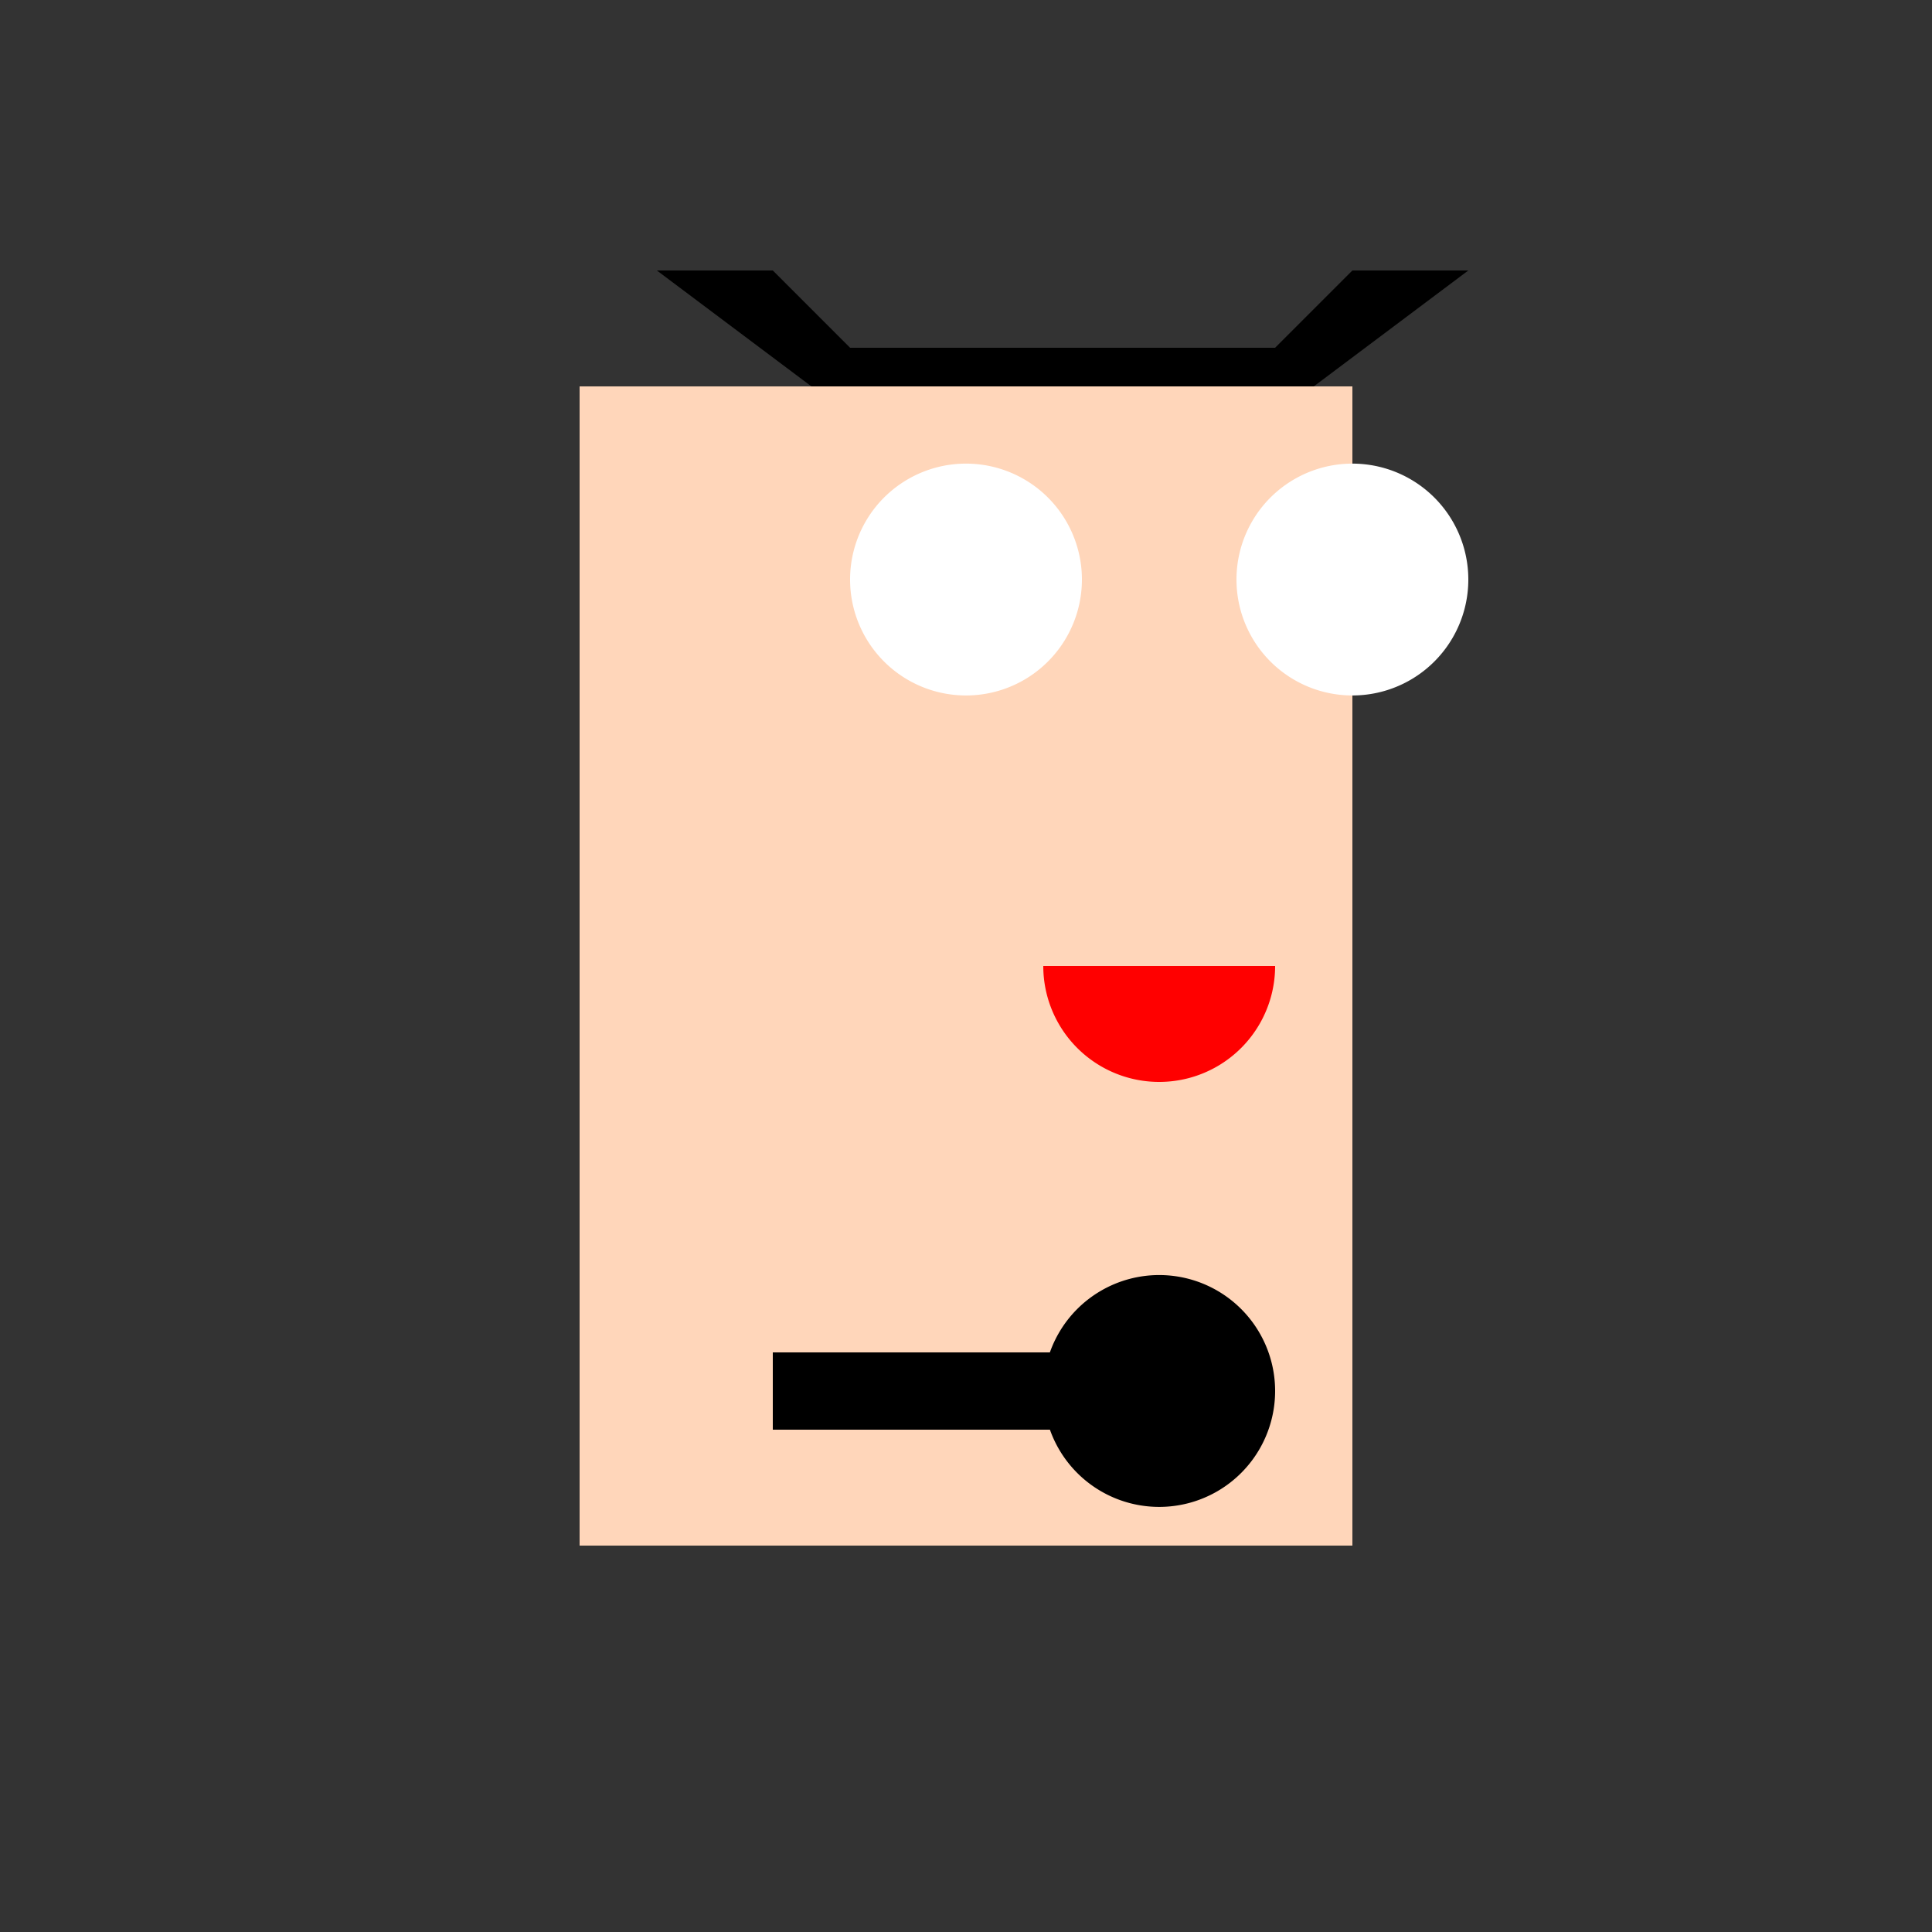
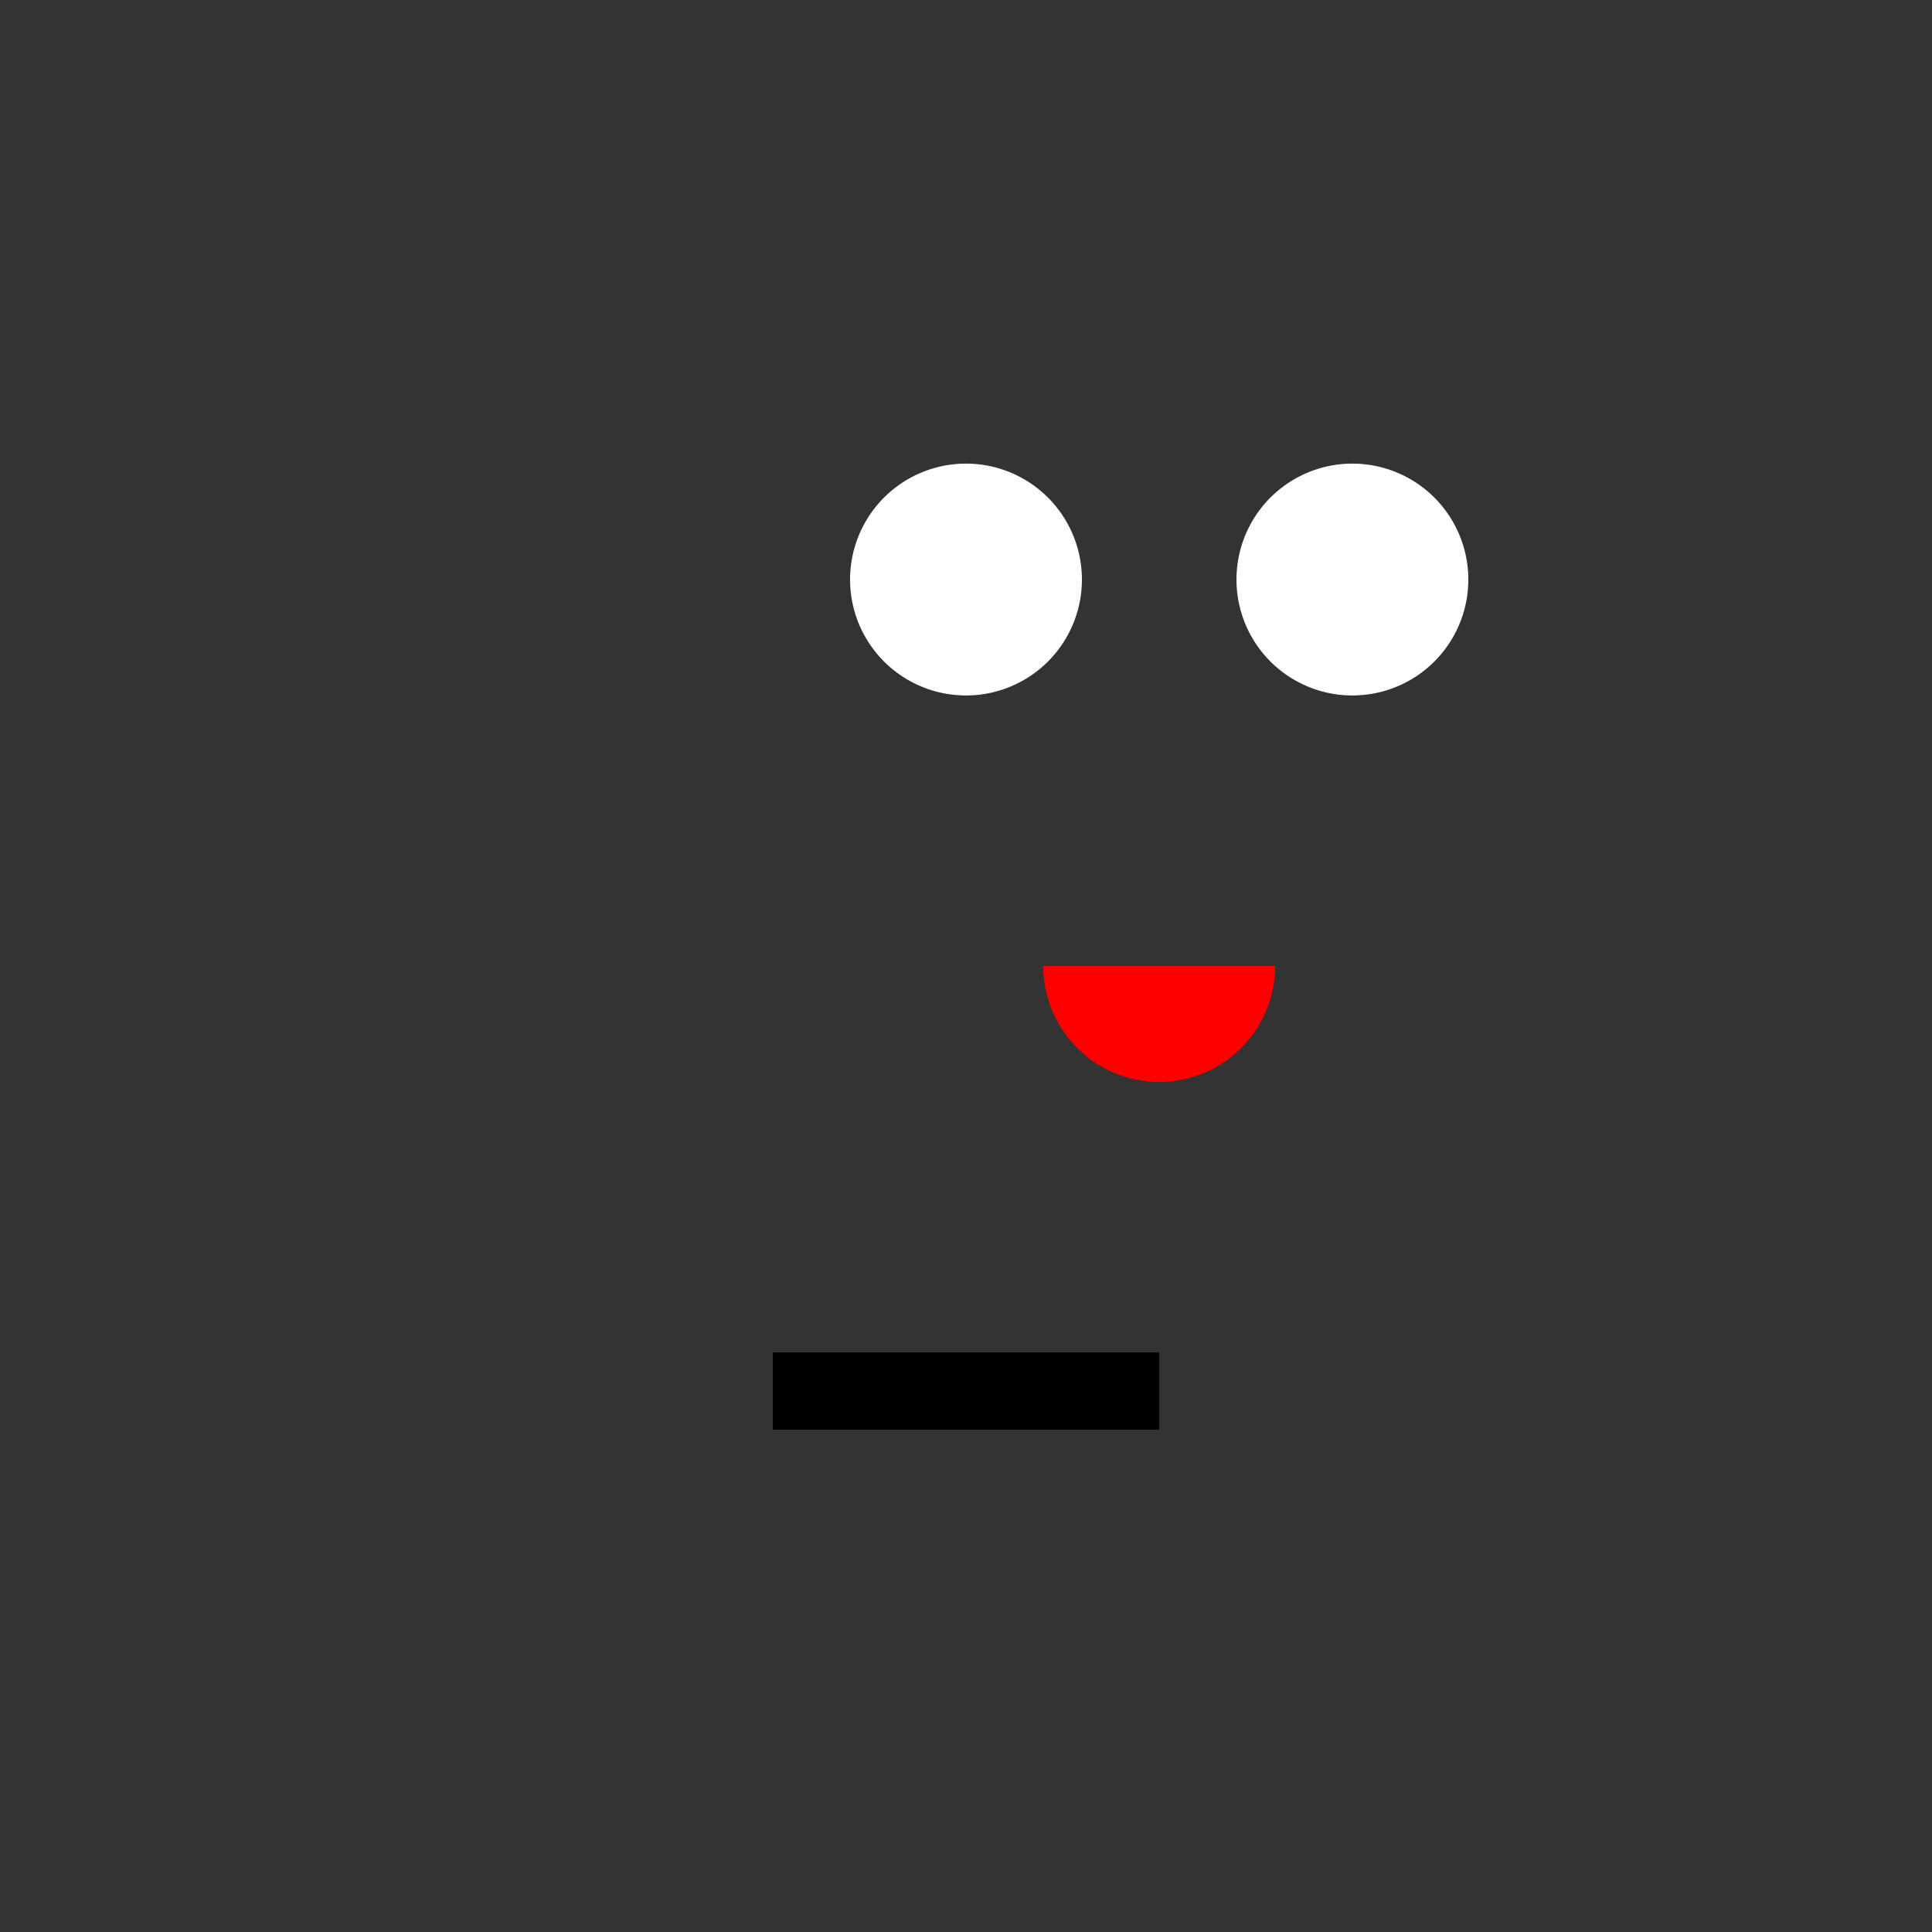
<svg xmlns="http://www.w3.org/2000/svg" width="500" height="500">
  <rect width="100%" height="100%" fill="#333333" stroke="none" />
  <defs />
  <g>
-     <rect fill="#ffd6ba" stroke="none" x="150" y="100" width="200" height="300" />
-     <path fill="#000" stroke="none" paint-order="stroke fill markers" d=" M 170 70 L 210 100 L 340 100 L 380 70 L 350 70 L 330 90 L 220 90 L 200 70 Z" />
    <path fill="#fff" stroke="none" paint-order="stroke fill markers" d=" M 280 150 A 30 30 0 1 1 280 149.97" />
    <path fill="#fff" stroke="none" paint-order="stroke fill markers" d=" M 380 150 A 30 30 0 1 1 380 149.97" />
    <path fill="#f00" stroke="none" paint-order="stroke fill markers" d=" M 330 250 A 30 30 0 0 1 270 250" />
    <rect fill="#000" stroke="none" x="200" y="350" width="100" height="20" />
-     <path fill="#000" stroke="none" paint-order="stroke fill markers" d=" M 330 360 A 30 30 0 1 1 330 359.97" />
  </g>
</svg>